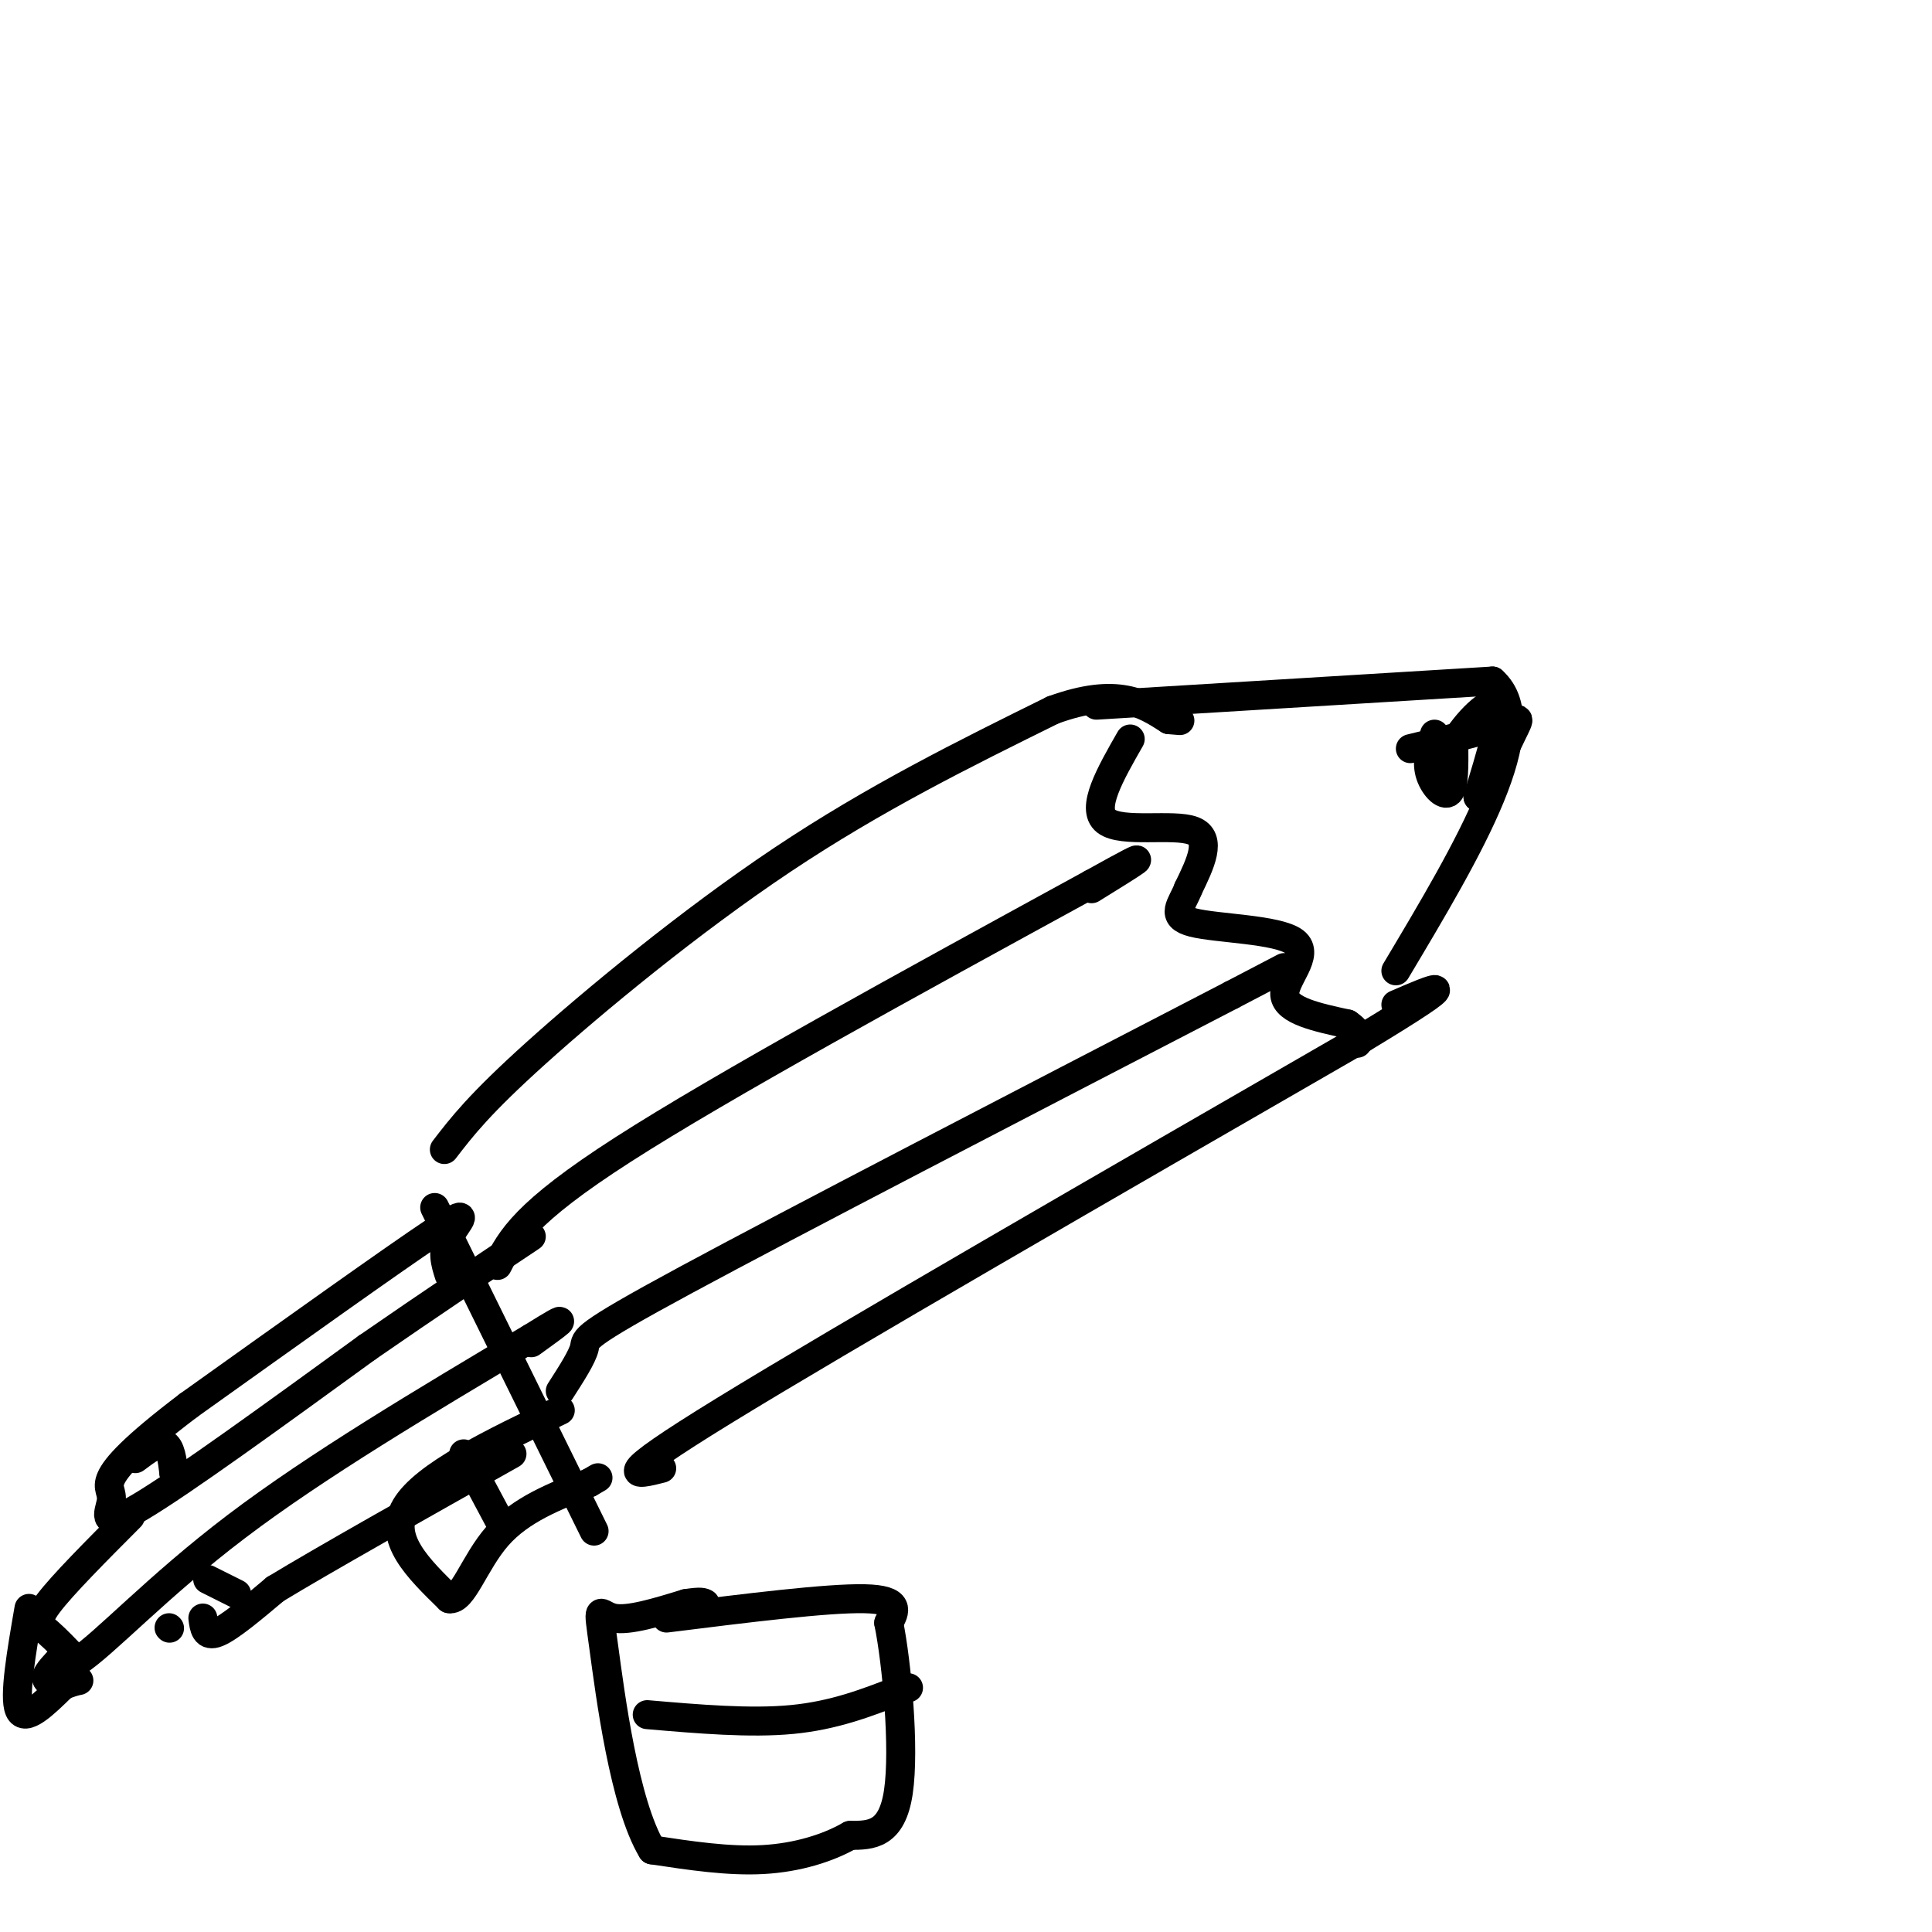
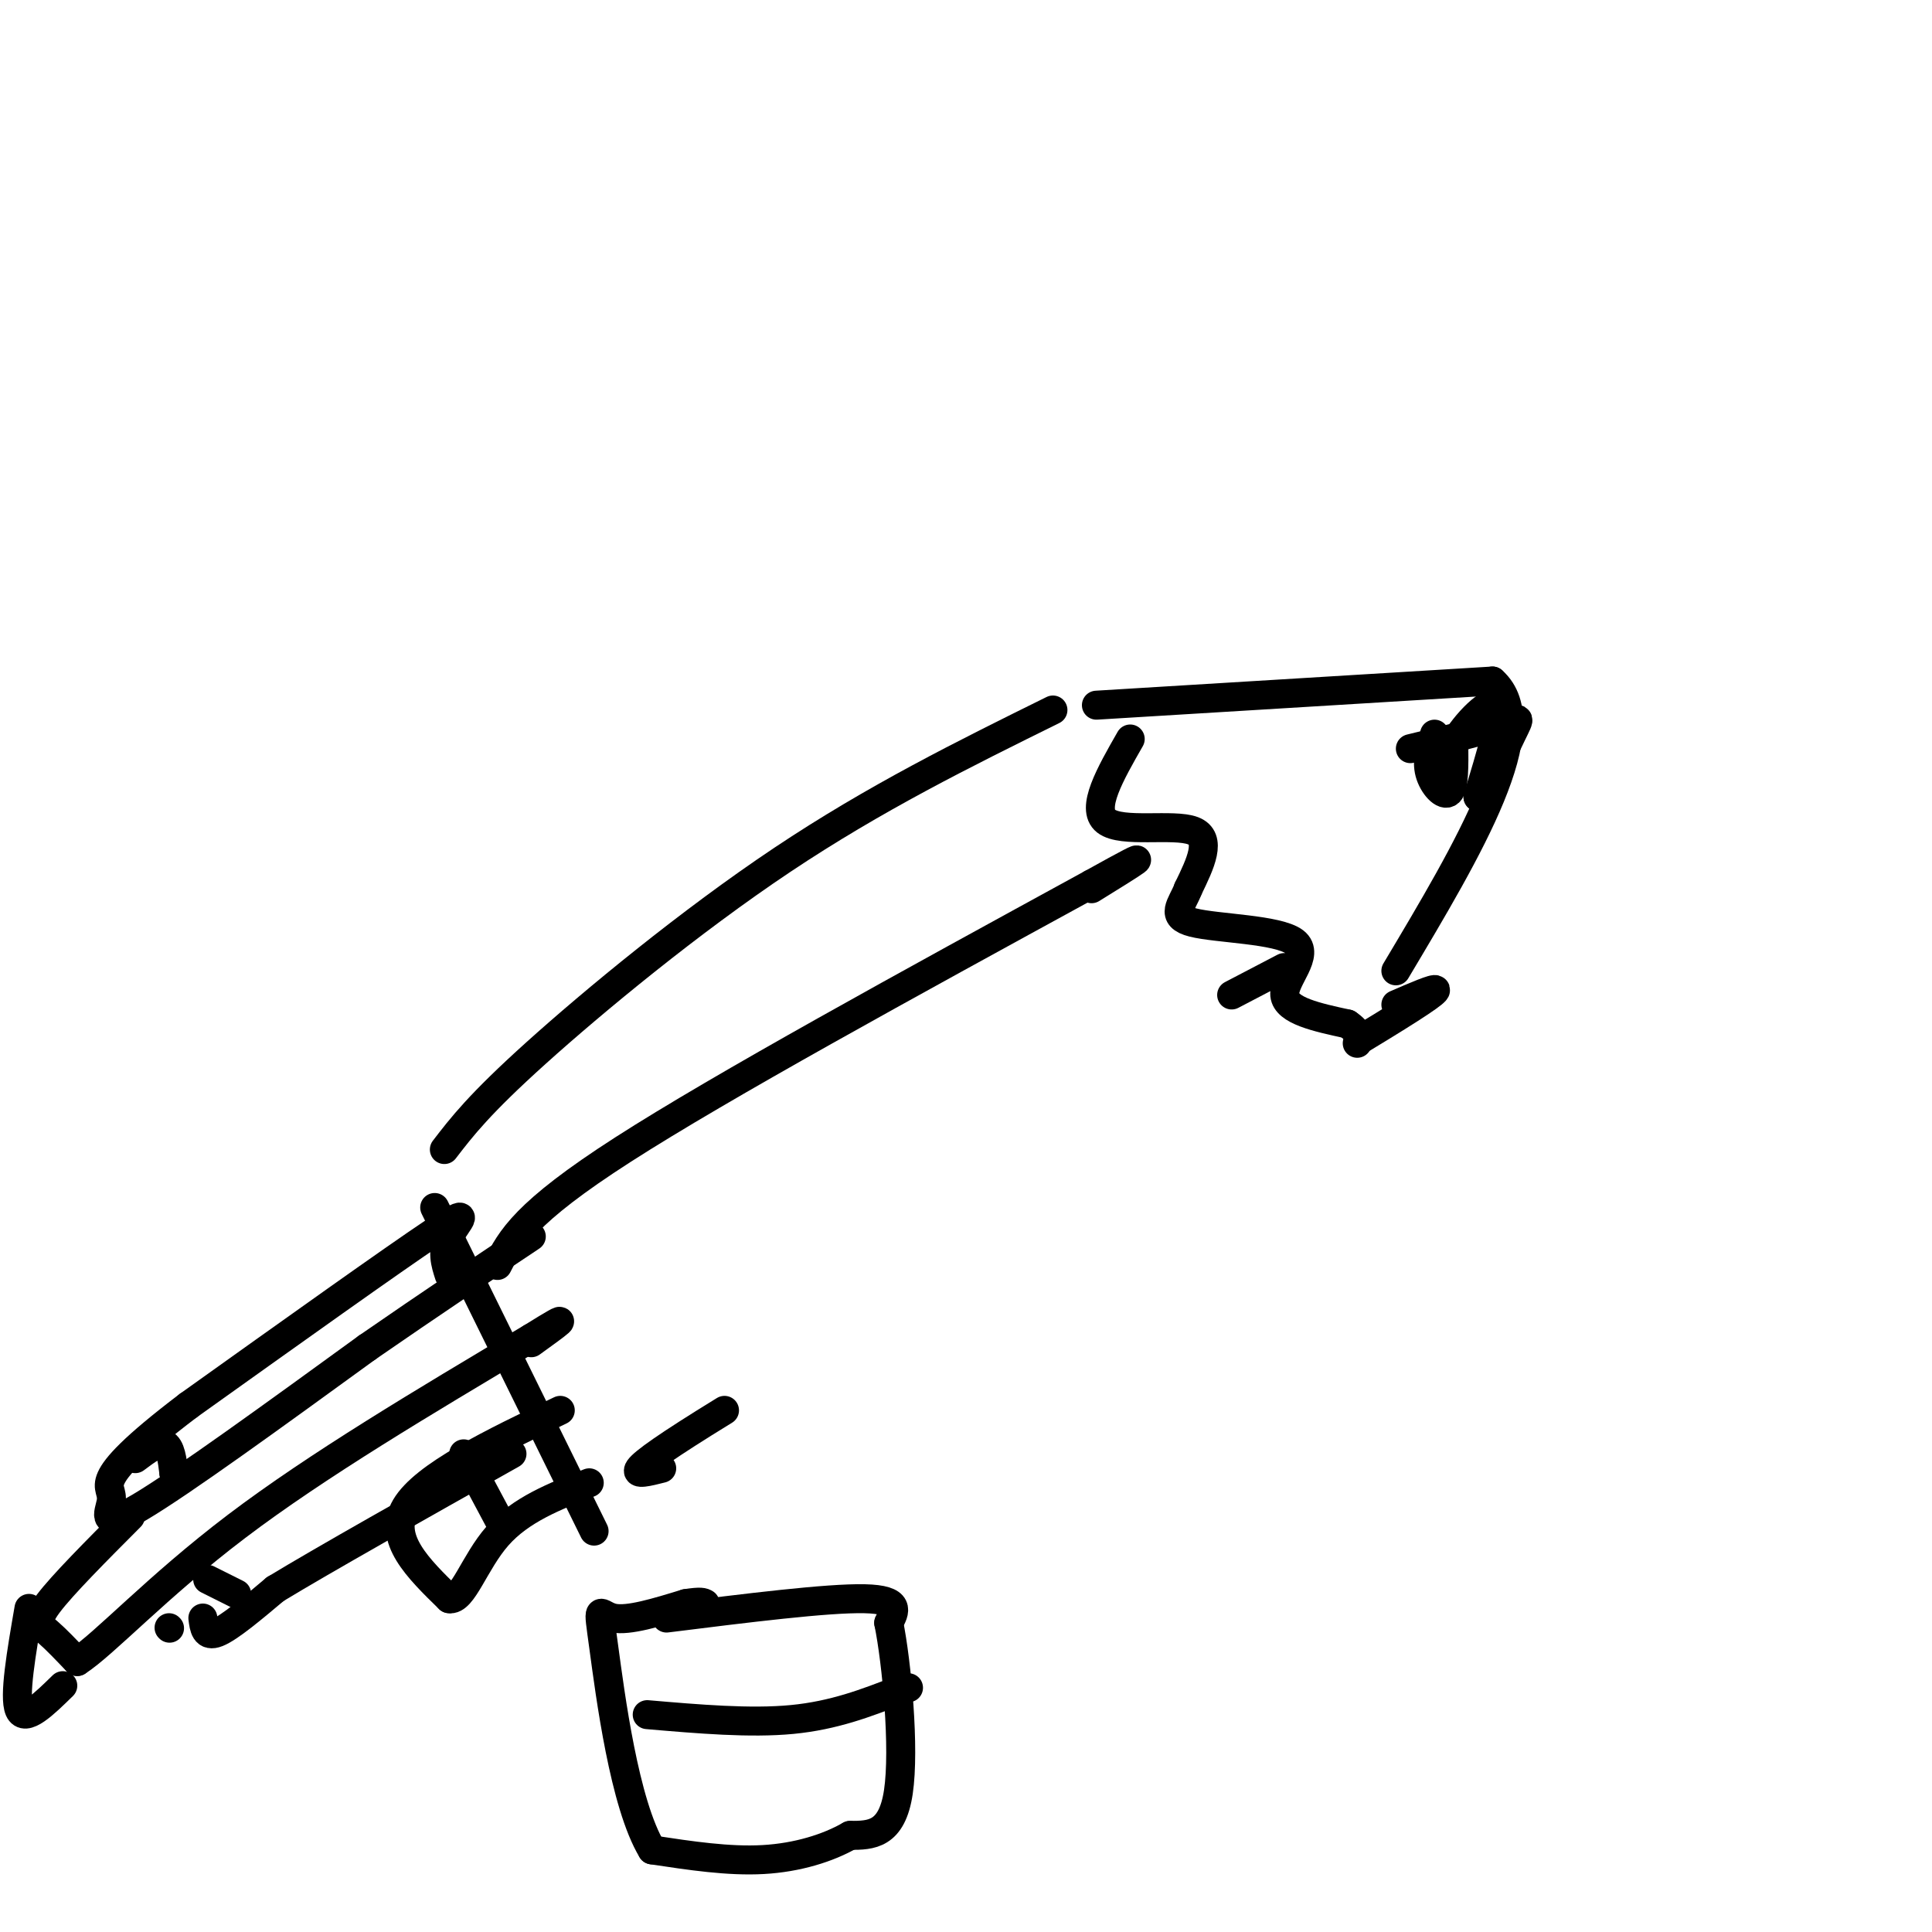
<svg xmlns="http://www.w3.org/2000/svg" viewBox="0 0 400 400" version="1.1">
  <g fill="none" stroke="#000000" stroke-width="6" stroke-linecap="round" stroke-linejoin="round">
    <path d="M90,250c0.000,0.000 33.000,67.000 33,67" />
    <path d="M92,238c3.600,-4.689 7.200,-9.378 19,-20c11.800,-10.622 31.800,-27.178 51,-40c19.200,-12.822 37.600,-21.911 56,-31" />
-     <path d="M218,147c13.333,-4.833 18.667,-1.417 24,2" />
-     <path d="M242,149c4.000,0.333 2.000,0.167 0,0" />
    <path d="M227,146c0.000,0.000 82.000,-5.000 82,-5" />
    <path d="M309,141c10.333,9.167 -4.833,34.583 -20,60" />
-     <path d="M137,304c-5.583,1.417 -11.167,2.833 13,-12c24.167,-14.833 78.083,-45.917 132,-77" />
+     <path d="M137,304c-5.583,1.417 -11.167,2.833 13,-12" />
    <path d="M282,215c23.167,-14.000 15.083,-10.500 7,-7" />
    <path d="M234,153c-4.133,7.222 -8.267,14.444 -5,17c3.267,2.556 13.933,0.444 18,2c4.067,1.556 1.533,6.778 -1,12" />
    <path d="M246,184c-1.274,3.356 -3.960,5.745 1,7c4.960,1.255 17.566,1.376 21,4c3.434,2.624 -2.305,7.750 -2,11c0.305,3.250 6.652,4.625 13,6" />
    <path d="M279,212c2.500,1.667 2.250,2.833 2,4" />
    <path d="M297,152c-0.844,2.711 -1.689,5.422 -1,8c0.689,2.578 2.911,5.022 4,4c1.089,-1.022 1.044,-5.511 1,-10" />
    <path d="M301,154c2.333,-4.178 7.667,-9.622 9,-8c1.333,1.622 -1.333,10.311 -4,19" />
    <path d="M306,165c0.857,0.179 5.000,-8.875 7,-13c2.000,-4.125 1.857,-3.321 -2,-2c-3.857,1.321 -11.429,3.161 -19,5" />
    <path d="M93,264c-0.800,-2.467 -1.600,-4.933 0,-8c1.600,-3.067 5.600,-6.733 -3,-1c-8.600,5.733 -29.800,20.867 -51,36" />
    <path d="M39,291c-11.568,8.785 -14.987,12.746 -16,15c-1.013,2.254 0.381,2.799 0,5c-0.381,2.201 -2.537,6.057 6,1c8.537,-5.057 27.769,-19.029 47,-33" />
    <path d="M76,279c13.500,-9.333 23.750,-16.167 34,-23" />
    <path d="M27,314c-7.044,7.067 -14.089,14.133 -17,18c-2.911,3.867 -1.689,4.533 0,6c1.689,1.467 3.844,3.733 6,6" />
    <path d="M16,344c5.556,-3.556 16.444,-15.444 33,-28c16.556,-12.556 38.778,-25.778 61,-39" />
    <path d="M110,277c10.167,-6.333 5.083,-2.667 0,1" />
    <path d="M6,333c-1.583,9.167 -3.167,18.333 -2,21c1.167,2.667 5.083,-1.167 9,-5" />
-     <path d="M13,349c2.452,-1.048 4.083,-1.167 3,-1c-1.083,0.167 -4.881,0.619 -6,0c-1.119,-0.619 0.440,-2.310 2,-4" />
    <path d="M116,292c-14.083,6.750 -28.167,13.500 -32,20c-3.833,6.500 2.583,12.750 9,19" />
    <path d="M93,331c2.778,0.556 5.222,-7.556 10,-13c4.778,-5.444 11.889,-8.222 19,-11" />
-     <path d="M122,307c3.167,-1.833 1.583,-0.917 0,0" />
    <path d="M96,301c0.000,0.000 8.000,15.000 8,15" />
    <path d="M103,262c2.750,-5.417 5.500,-10.833 26,-24c20.500,-13.167 58.750,-34.083 97,-55" />
    <path d="M226,183c16.167,-9.000 8.083,-4.000 0,1" />
-     <path d="M116,288c2.289,-3.556 4.578,-7.111 5,-9c0.422,-1.889 -1.022,-2.111 21,-14c22.022,-11.889 67.511,-35.444 113,-59" />
    <path d="M255,206c18.833,-9.833 9.417,-4.917 0,0" />
    <path d="M28,302c2.333,-1.750 4.667,-3.500 6,-3c1.333,0.500 1.667,3.250 2,6" />
    <path d="M36,305c0.333,1.000 0.167,0.500 0,0" />
    <path d="M42,335c0.250,2.000 0.500,4.000 3,3c2.500,-1.000 7.250,-5.000 12,-9" />
    <path d="M57,329c10.167,-6.167 29.583,-17.083 49,-28" />
    <path d="M43,327c0.000,0.000 6.000,3.000 6,3" />
    <path d="M35,337c0.000,0.000 0.100,0.100 0.1,0.1" />
    <path d="M138,335c16.667,-2.083 33.333,-4.167 41,-4c7.667,0.167 6.333,2.583 5,5" />
    <path d="M184,336c1.667,8.156 3.333,26.044 2,35c-1.333,8.956 -5.667,8.978 -10,9" />
    <path d="M176,380c-4.533,2.600 -10.867,4.600 -18,5c-7.133,0.400 -15.067,-0.800 -23,-2" />
    <path d="M135,383c-5.762,-9.488 -8.667,-32.208 -10,-42c-1.333,-9.792 -1.095,-6.655 2,-6c3.095,0.655 9.048,-1.173 15,-3" />
    <path d="M142,332c3.167,-0.500 3.583,-0.250 4,0" />
    <path d="M134,355c10.667,0.917 21.333,1.833 30,1c8.667,-0.833 15.333,-3.417 22,-6" />
    <path d="M186,350c3.667,-1.000 1.833,-0.500 0,0" />
  </g>
</svg>